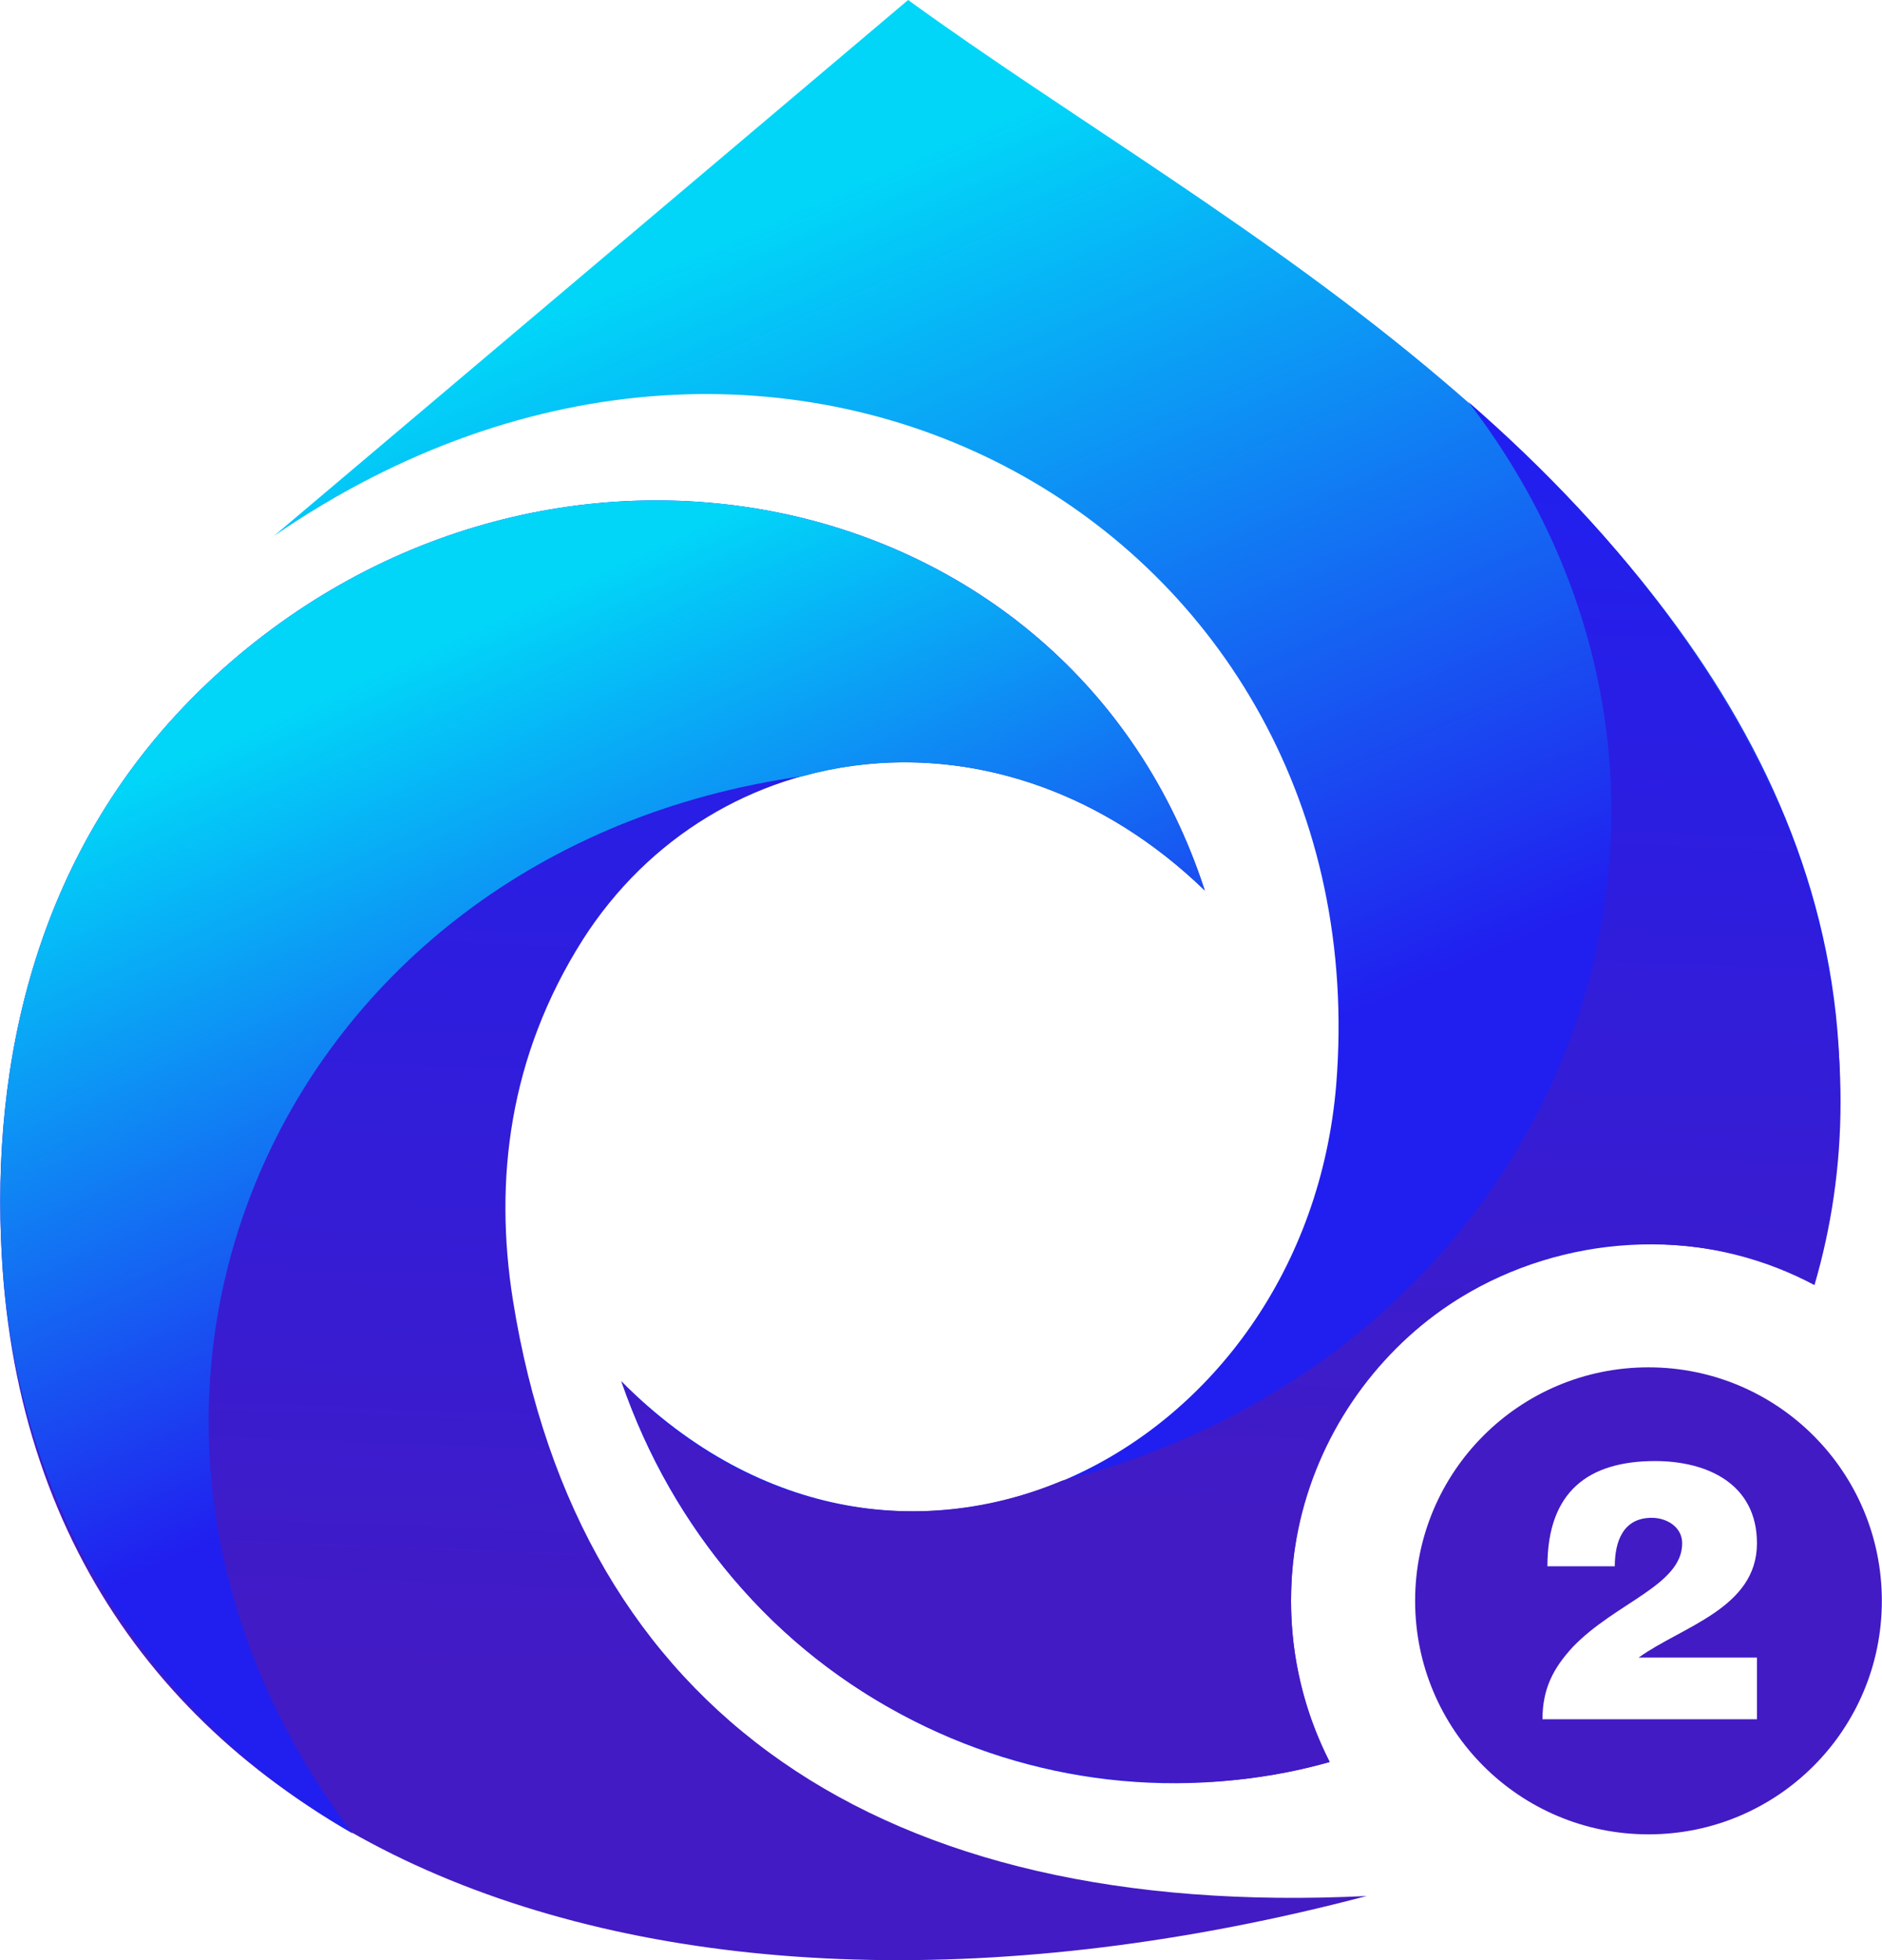
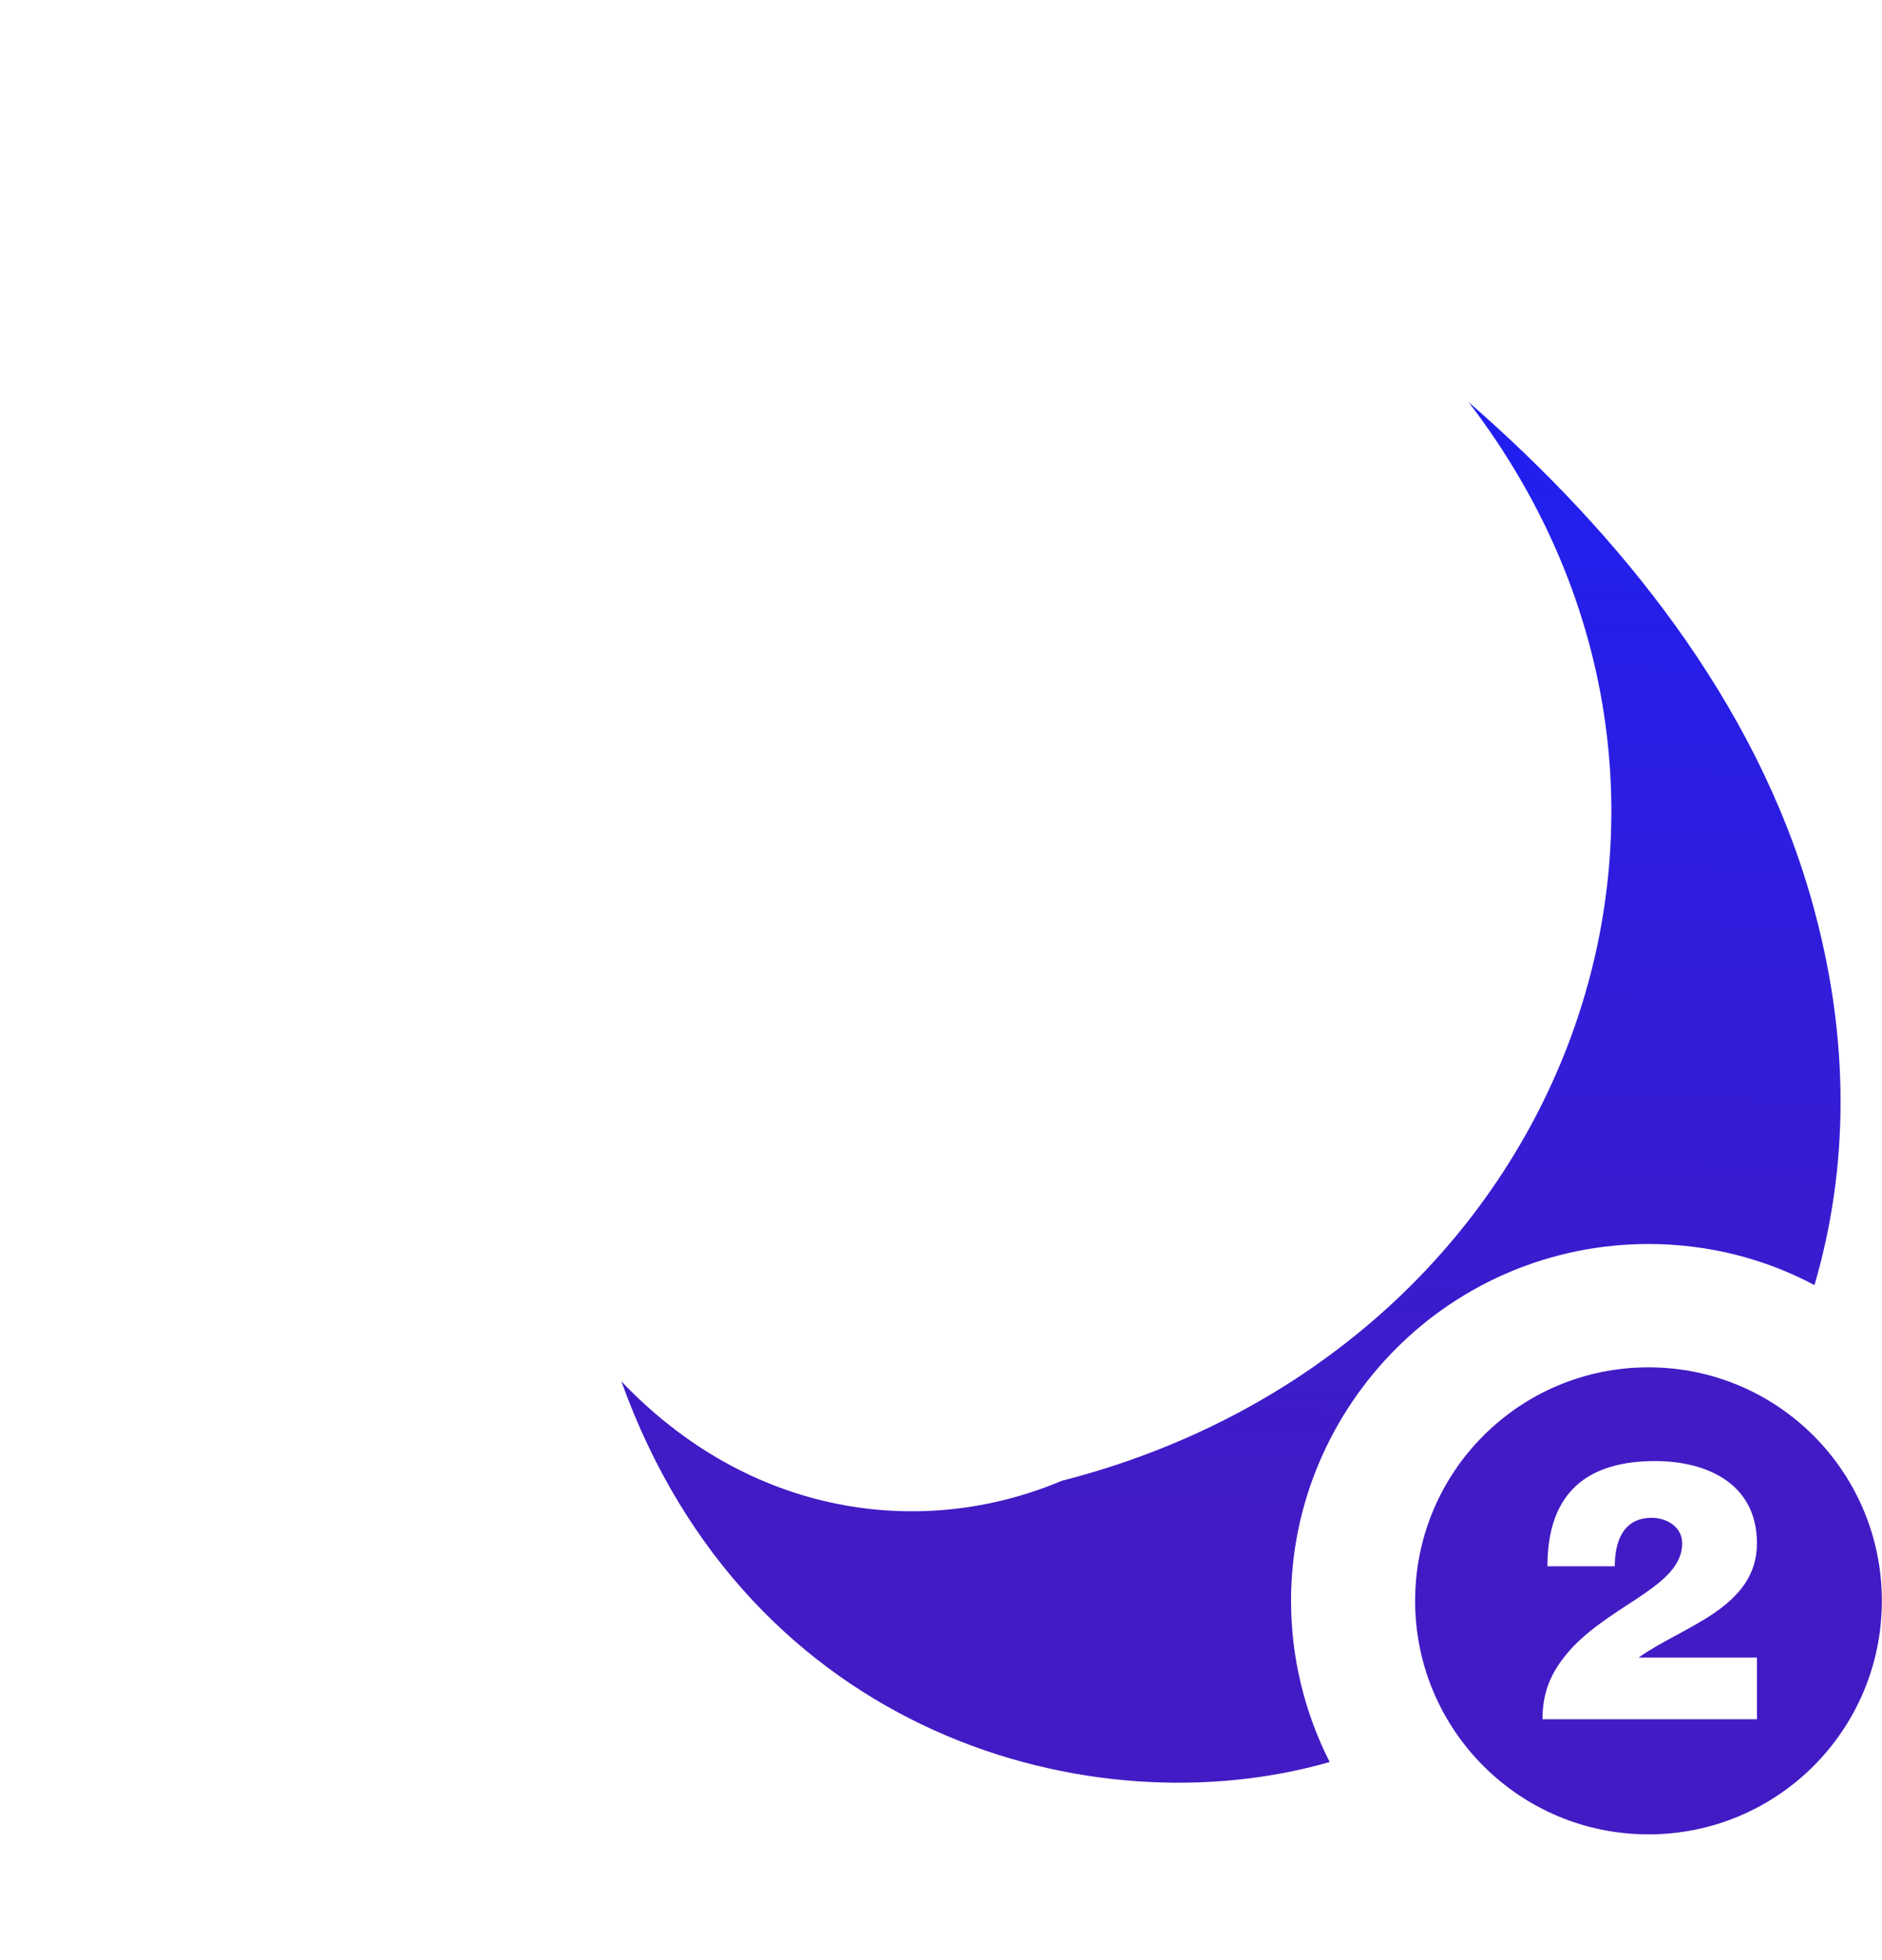
<svg xmlns="http://www.w3.org/2000/svg" xmlns:xlink="http://www.w3.org/1999/xlink" xml:space="preserve" width="954px" height="993px" version="1.1" style="shape-rendering:geometricPrecision; text-rendering:geometricPrecision; image-rendering:optimizeQuality; fill-rule:evenodd; clip-rule:evenodd" viewBox="0 0 2290 2384">
  <defs>
    <style type="text/css">
   
    .fil4 {fill:#421BC4}
    .fil3 {fill:url(#id0)}
    .fil1 {fill:url(#id1)}
    .fil2 {fill:url(#id2)}
    .fil0 {fill:url(#id3)}
   
  </style>
    <linearGradient id="id0" gradientUnits="userSpaceOnUse" x1="1057.55" y1="1509.53" x2="693.314" y2="707.69">
      <stop offset="0" style="stop-opacity:1; stop-color:#211FEF" />
      <stop offset="1" style="stop-opacity:1; stop-color:#01D6F8" />
    </linearGradient>
    <linearGradient id="id1" gradientUnits="userSpaceOnUse" x1="1940.69" y1="1862.27" x2="1990.65" y2="555.769">
      <stop offset="0" style="stop-opacity:1; stop-color:#421BC4" />
      <stop offset="1" style="stop-opacity:1; stop-color:#211FEF" />
    </linearGradient>
    <linearGradient id="id2" gradientUnits="userSpaceOnUse" xlink:href="#id1" x1="1329.06" y1="2060.63" x2="1382.18" y2="679.012">
  </linearGradient>
    <linearGradient id="id3" gradientUnits="userSpaceOnUse" xlink:href="#id0" x1="1706.58" y1="1205.8" x2="1235.72" y2="132.114">
  </linearGradient>
  </defs>
  <g id="Слой_x0020_1">
    <g id="_2549677174320">
-       <path class="fil0" d="M1105 0l-772 652c623,-428 1347,-6 1293,667 -37,448 -529,703 -870,361 125,365 500,563 862,463 -15,-30 -47,-98 -47,-196 0,-327 340,-529 637,-388 120,-458 -125,-819 -452,-1096 -213,-181 -454,-320 -651,-463z" />
      <path class="fil1" d="M1292 1801c-171,72 -380,43 -536,-121 155,432 574,546 862,463 -30,-59 -47,-126 -47,-196 0,-119 49,-228 128,-307l0 0c79,-79 188,-127 307,-127 73,0 142,18 202,50 41,-140 45,-298 -4,-470 -68,-239 -232,-443 -417,-604 374,488 115,1156 -495,1312z" />
-       <path class="fil2" d="M1466 1083c-246,-238 -596,-192 -757,60 -90,142 -108,293 -85,438 80,502 447,754 1039,725 -874,230 -1622,-54 -1661,-779 -13,-231 39,-496 250,-696 406,-384 1050,-252 1214,252z" />
-       <path class="fil3" d="M1466 1083c-147,-142 -330,-183 -489,-139 -643,90 -938,770 -548,1286 -272,-156 -412,-423 -427,-703 -13,-231 39,-496 250,-696 406,-384 1050,-252 1214,252z" />
+       <path class="fil2" d="M1466 1083z" />
      <path class="fil4" d="M2006 1663c157,0 284,127 284,284 0,157 -127,284 -284,284 -157,0 -284,-127 -284,-284 0,-157 127,-284 284,-284zm132 428l0 -75 -144 0c53,-38 144,-60 144,-139 0,-72 -60,-100 -124,-100 -80,0 -131,36 -131,128l82 0c0,-30 10,-59 45,-59 18,0 37,11 37,31 0,51 -81,72 -133,126 -24,26 -37,51 -37,88l261 0z" />
    </g>
  </g>
</svg>